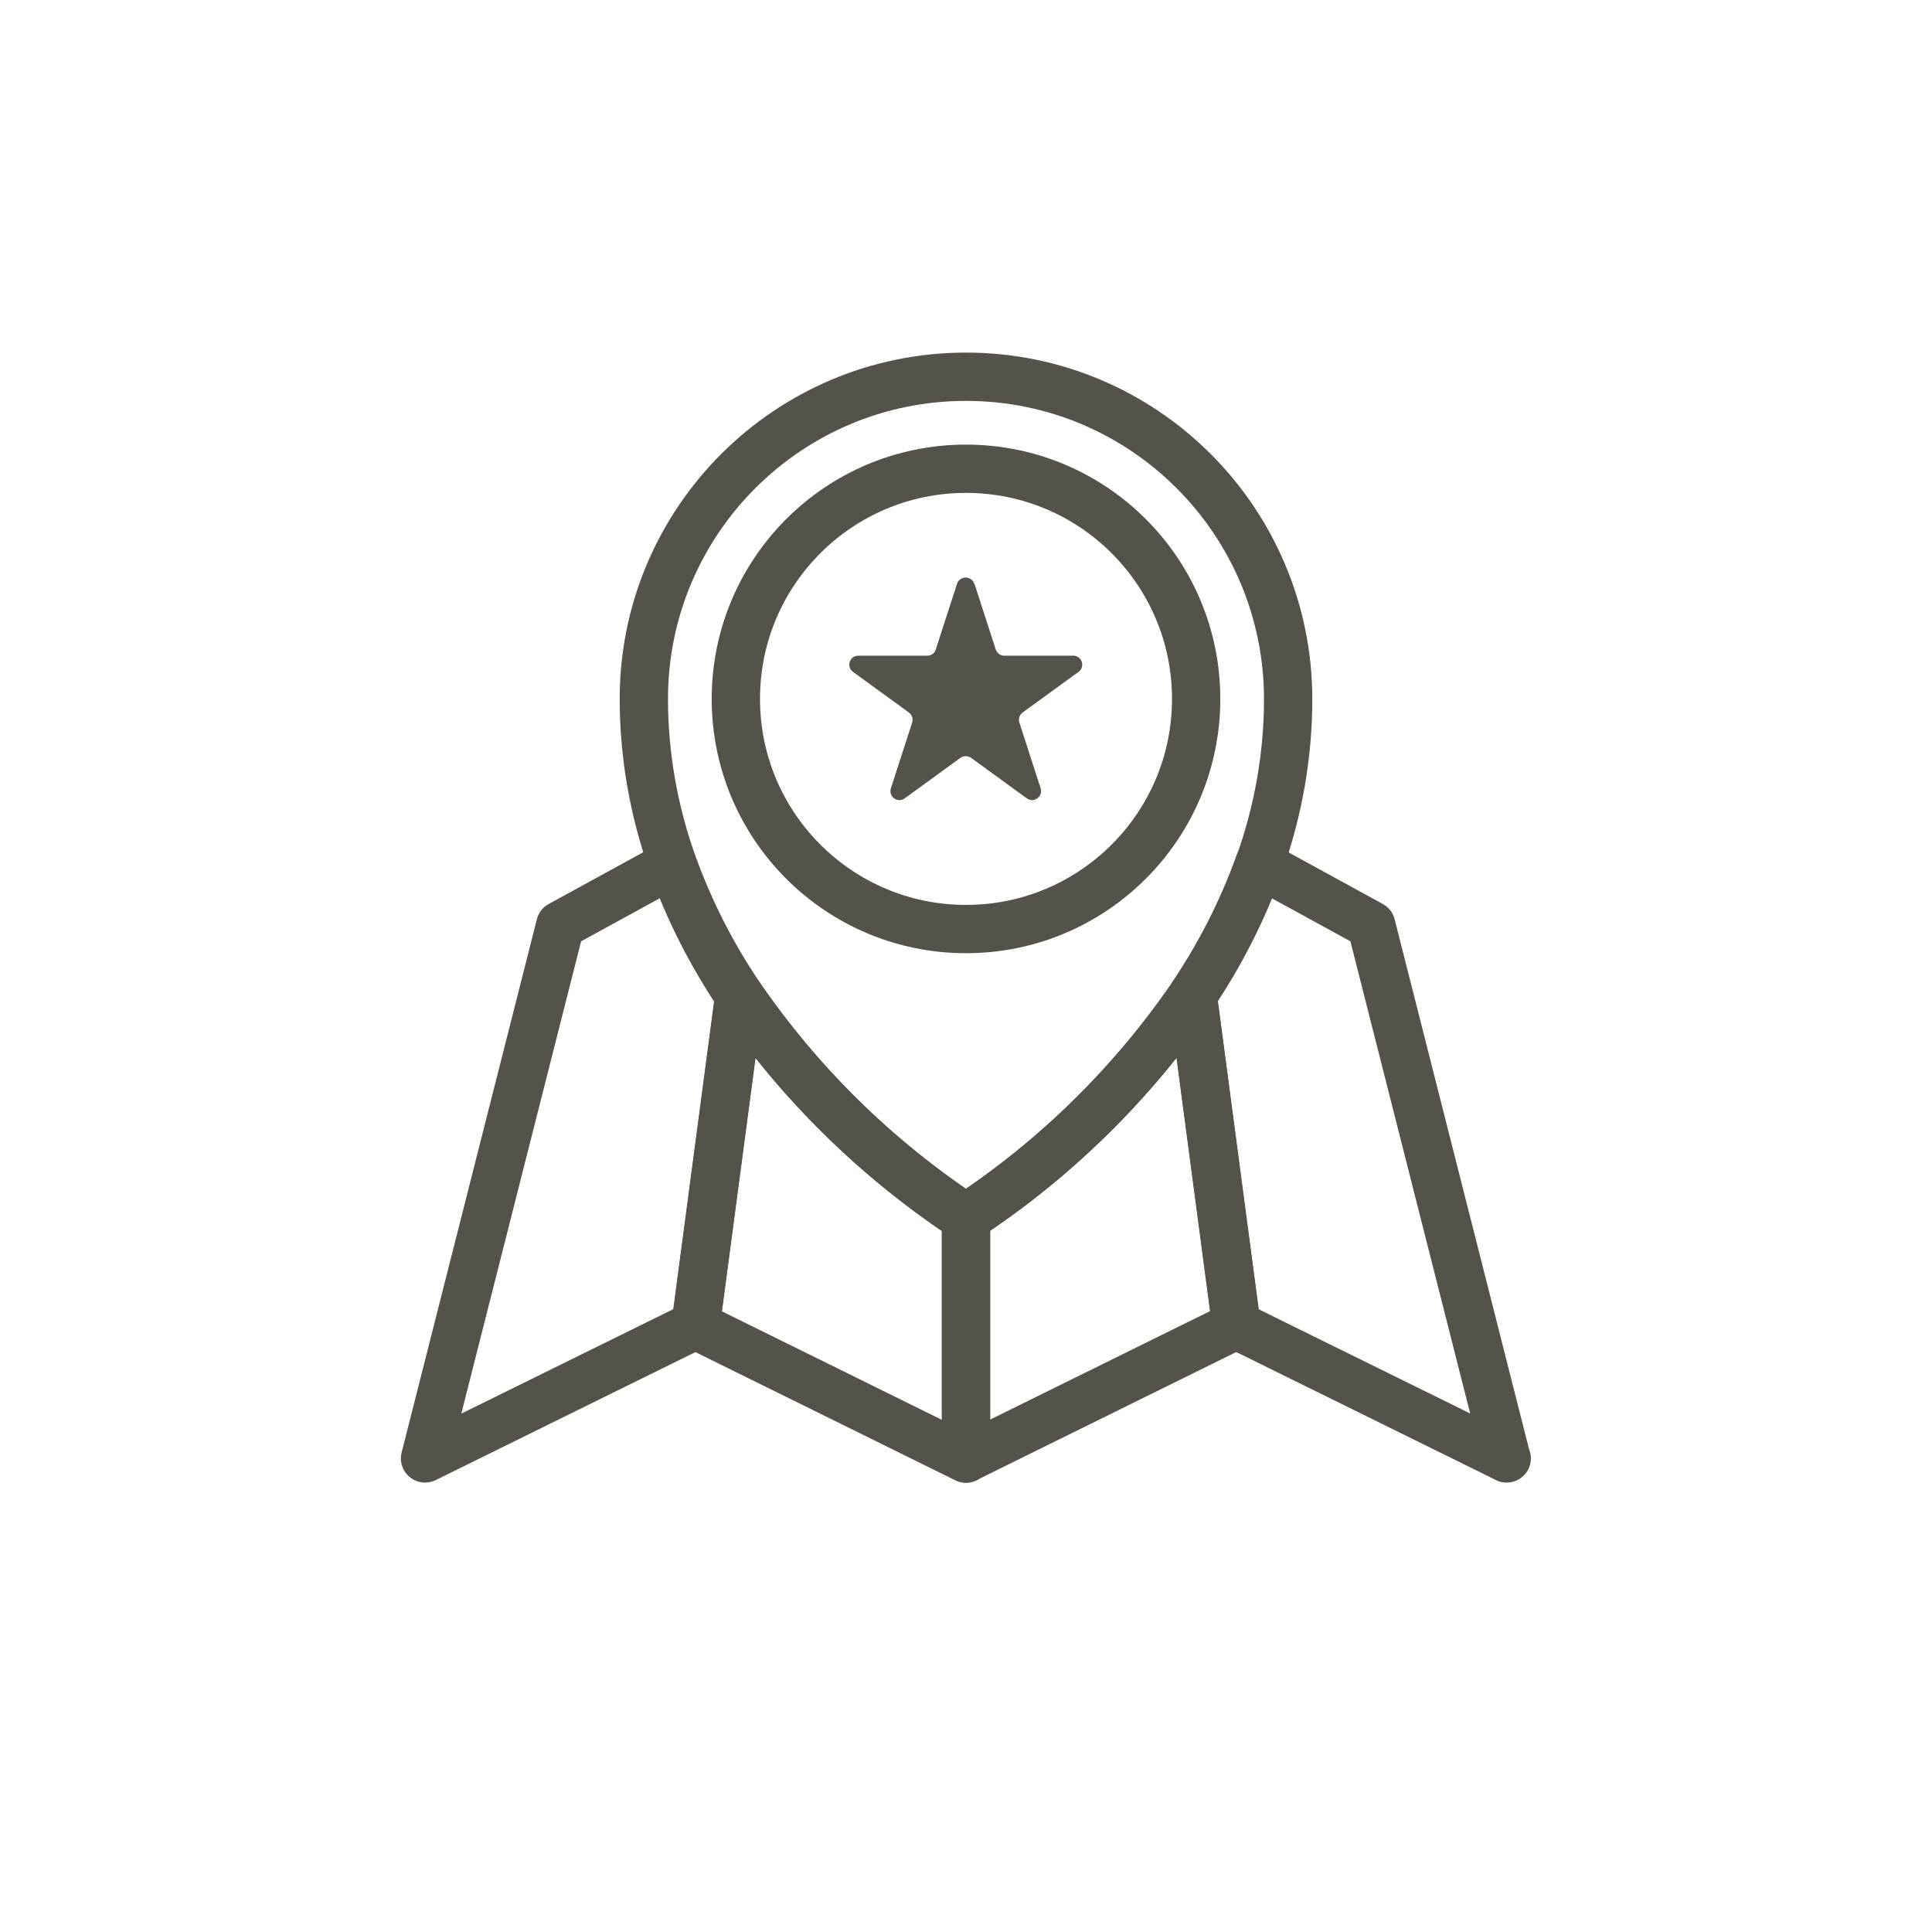
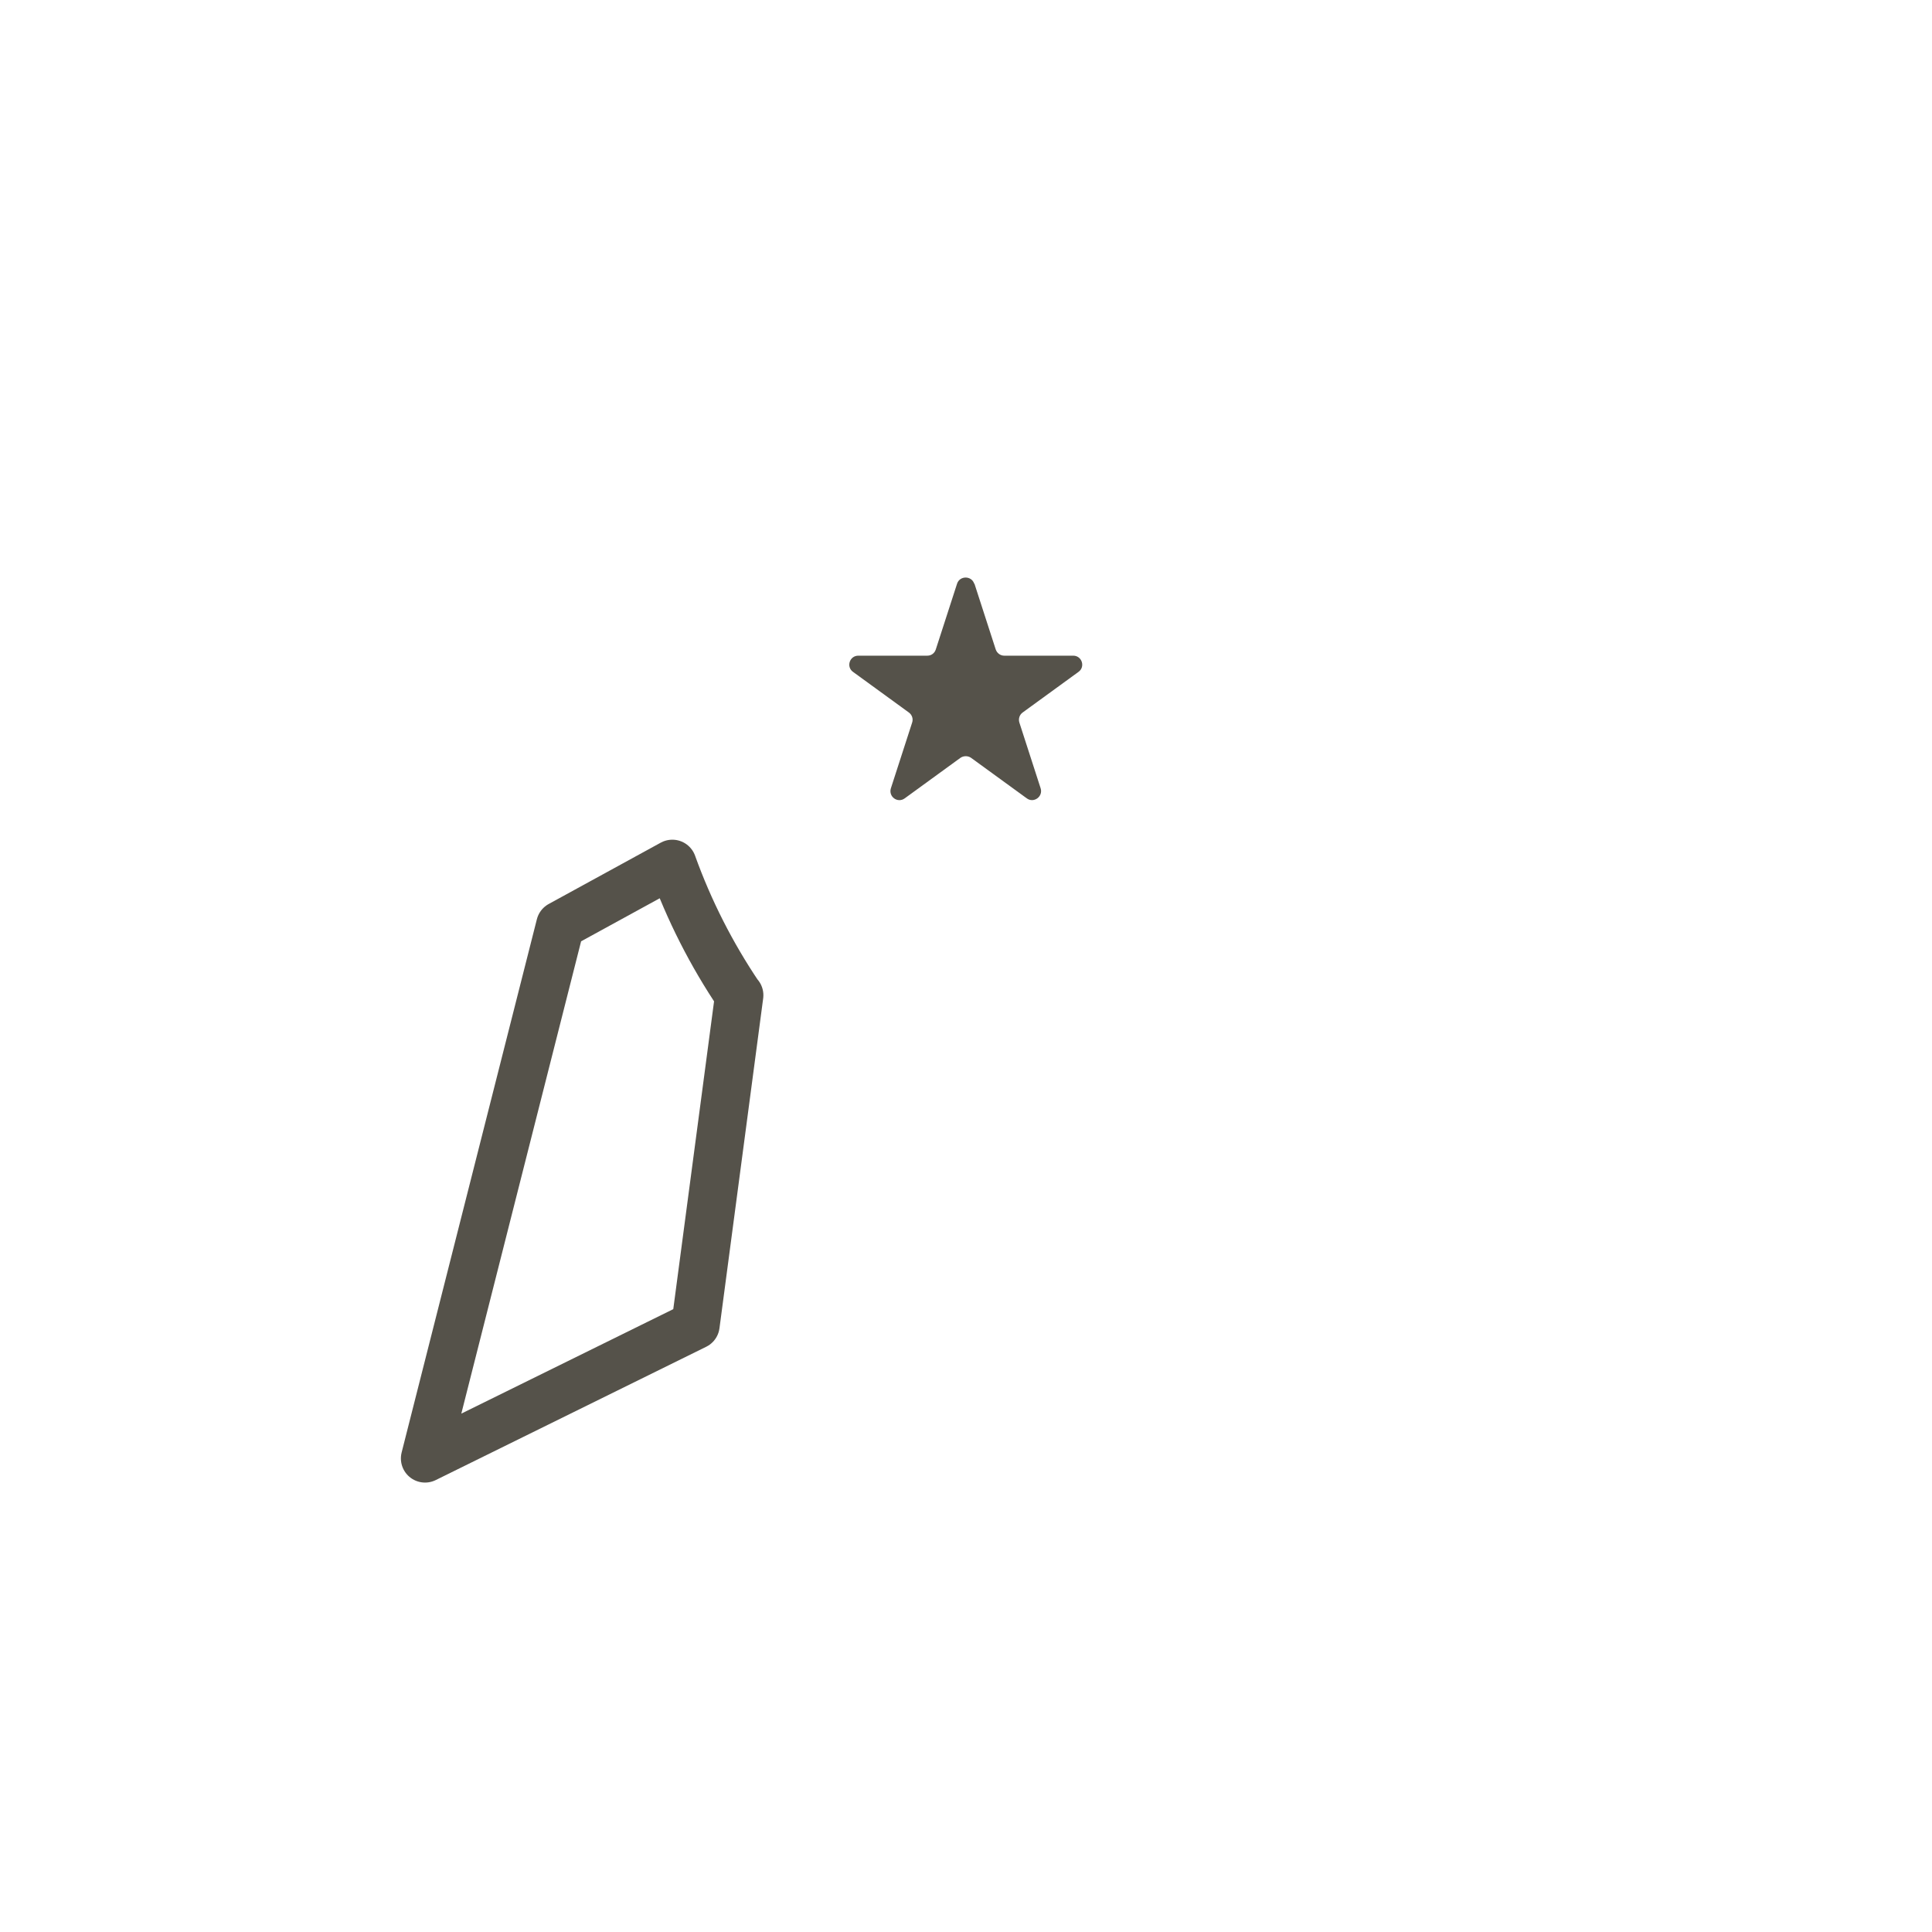
<svg xmlns="http://www.w3.org/2000/svg" id="Layer_1" viewBox="0 0 80 80">
  <defs>
    <style> .cls-1 { fill: none; stroke: #55524a; stroke-linecap: round; stroke-linejoin: round; stroke-width: 2px; } .cls-2 { fill: #55524a; } </style>
  </defs>
  <path class="cls-1" d="M30.61,41.21l-1.81,13.66-11.2,5.52,5.6-22.08,4.64-2.54c.69,1.92,1.62,3.75,2.76,5.44Z" />
-   <path class="cls-1" d="M40,50.44v9.96l-11.19-5.52,1.81-13.65c2.5,3.65,5.69,6.78,9.39,9.22Z" />
-   <path class="cls-1" d="M51.19,54.87l-11.19,5.52v-9.96c3.7-2.44,6.89-5.57,9.39-9.22l1.81,13.66Z" />
-   <path class="cls-1" d="M62.39,60.39l-11.2-5.52-1.81-13.66c1.14-1.69,2.07-3.52,2.76-5.44l4.64,2.54,5.6,22.08Z" />
-   <path class="cls-1" d="M53.34,28.94c0,2.33-.41,4.64-1.19,6.83-.69,1.92-1.62,3.75-2.76,5.44-2.5,3.65-5.69,6.79-9.39,9.22-3.7-2.44-6.89-5.57-9.39-9.22-1.14-1.69-2.07-3.52-2.76-5.44-.78-2.19-1.19-4.5-1.19-6.83,0-7.37,5.98-13.34,13.34-13.34,7.36,0,13.33,5.97,13.34,13.34Z" />
-   <circle class="cls-1" cx="40" cy="28.94" r="9.53" />
  <path class="cls-2" d="M40.35,24.17l.88,2.72c.05.15.19.26.35.26h2.86c.36,0,.51.46.22.67l-2.31,1.68c-.13.09-.19.26-.14.42l.88,2.72c.11.34-.28.63-.57.42l-2.31-1.68c-.13-.09-.31-.09-.44,0l-2.31,1.68c-.29.21-.68-.07-.57-.42l.88-2.72c.05-.15,0-.32-.14-.42l-2.31-1.68c-.29-.21-.14-.67.22-.67h2.86c.16,0,.3-.1.35-.26l.88-2.72c.11-.34.6-.34.71,0Z" />
</svg>